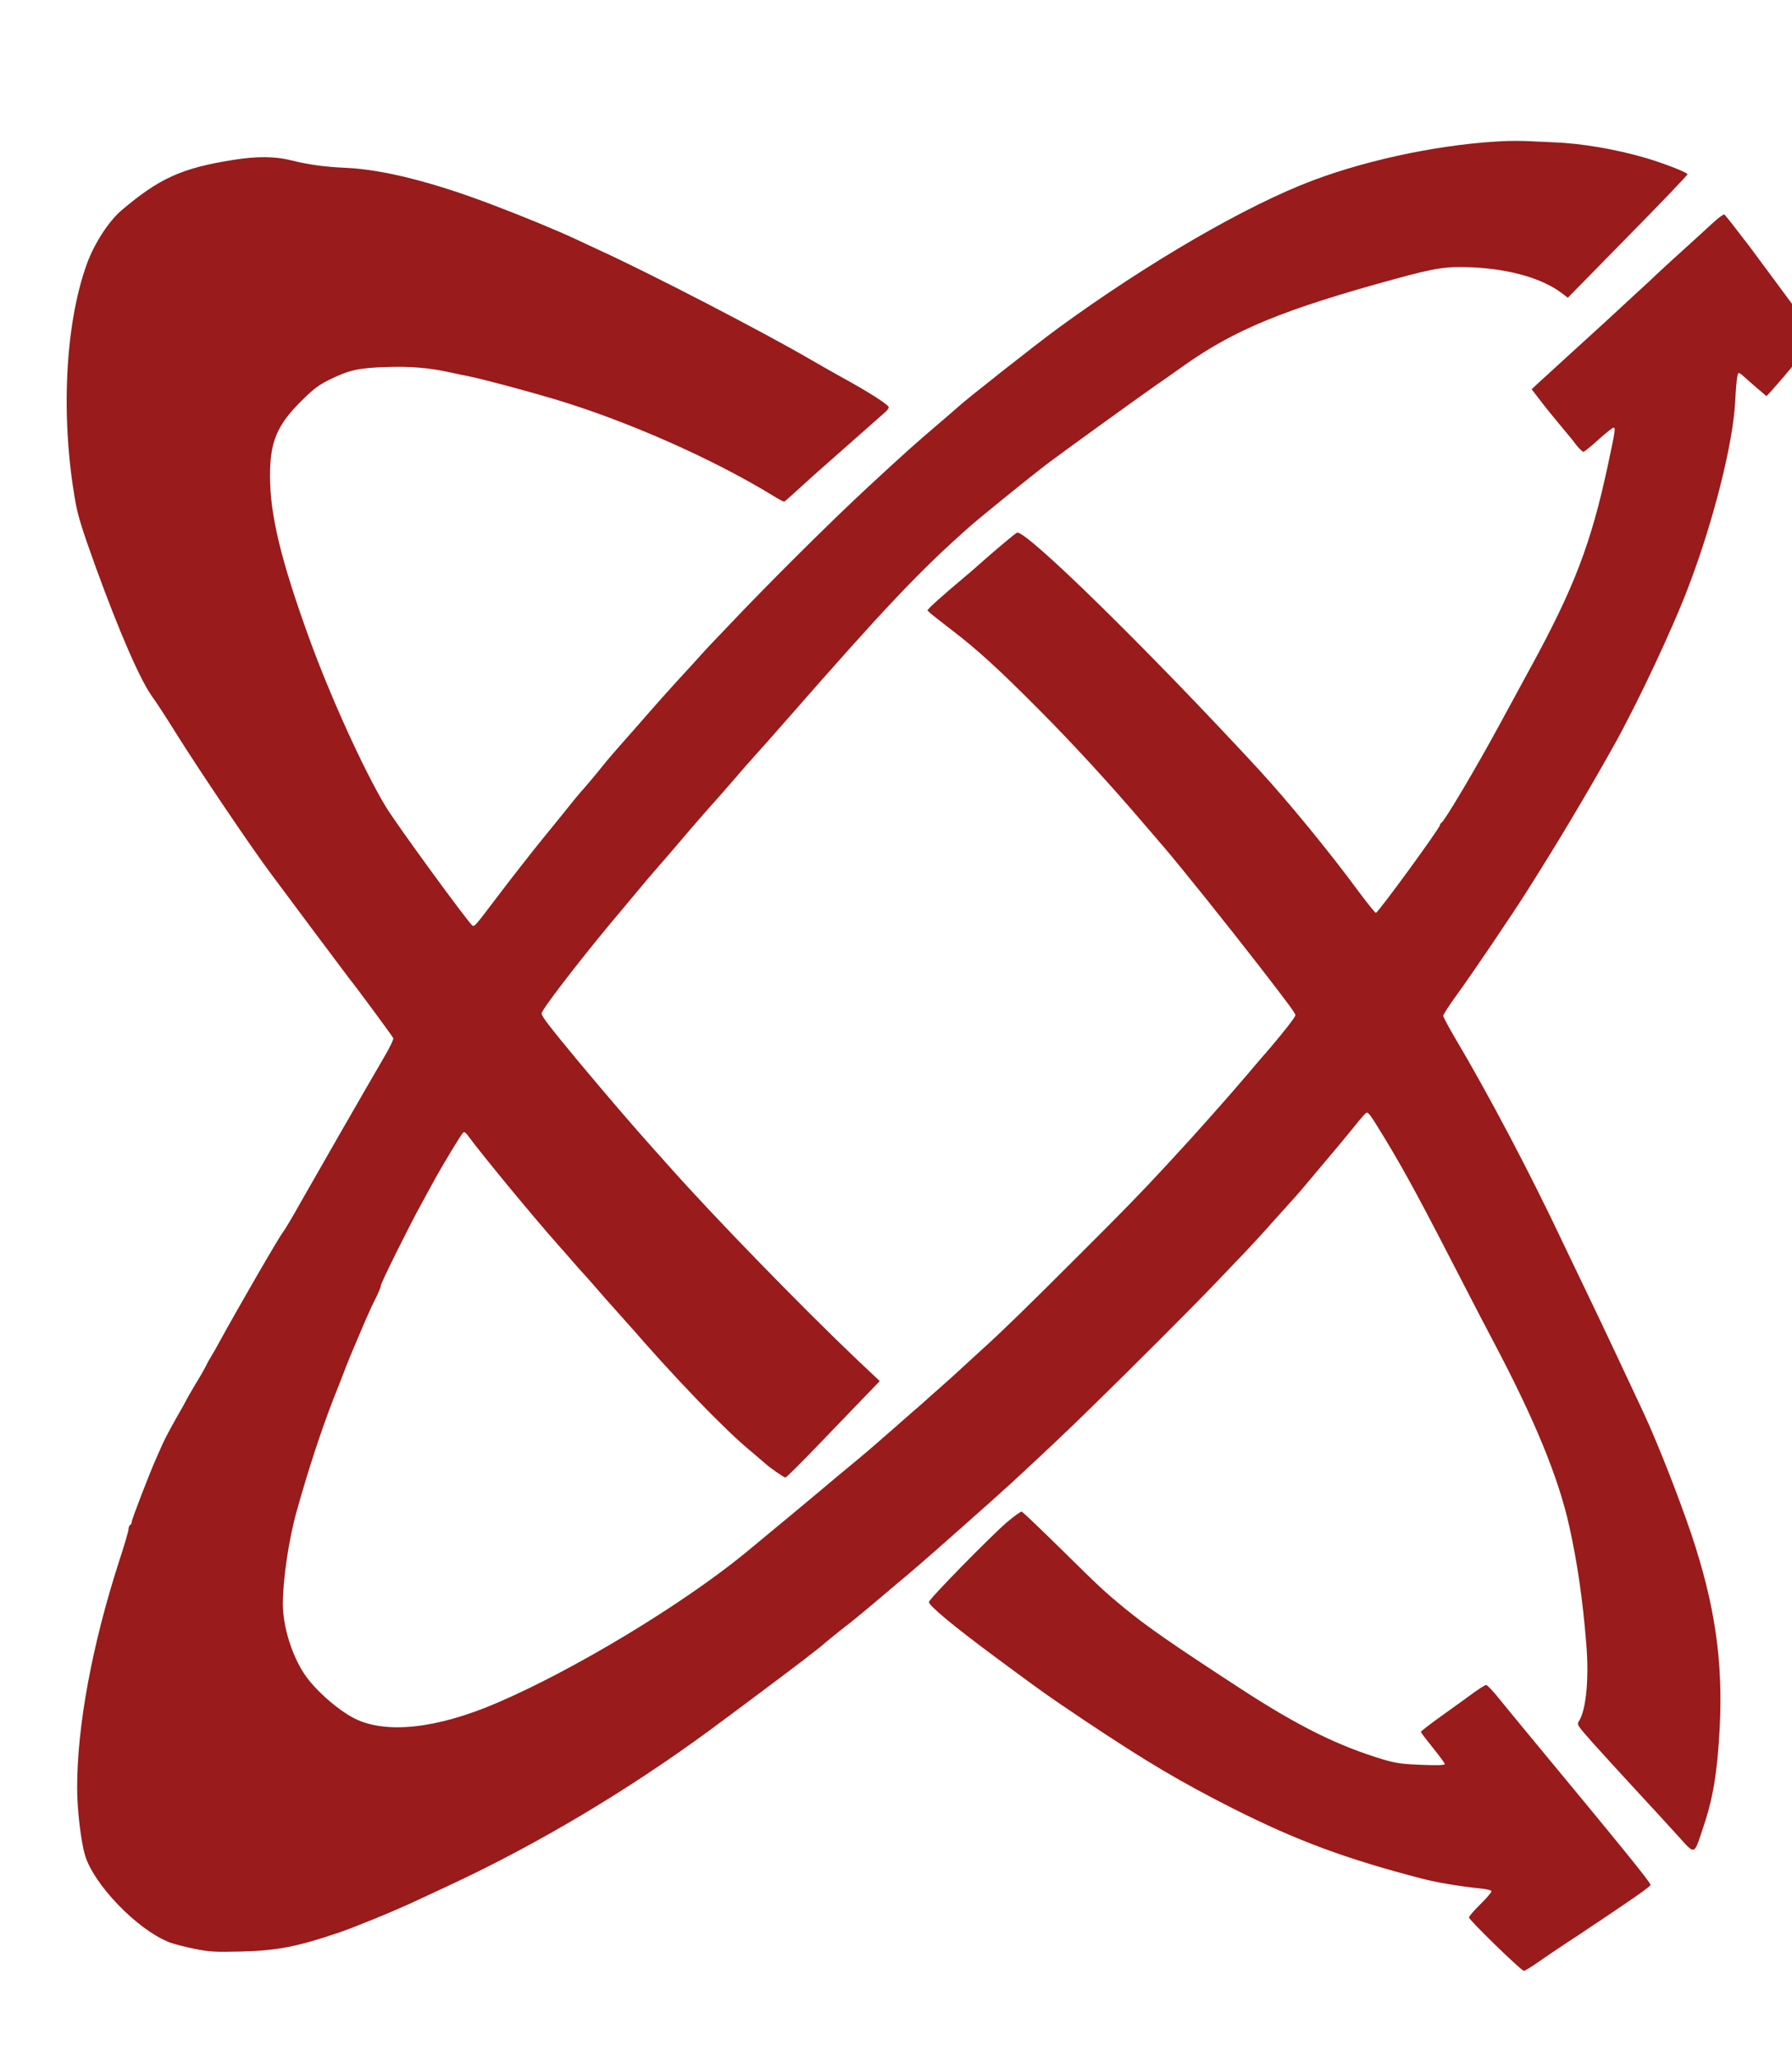
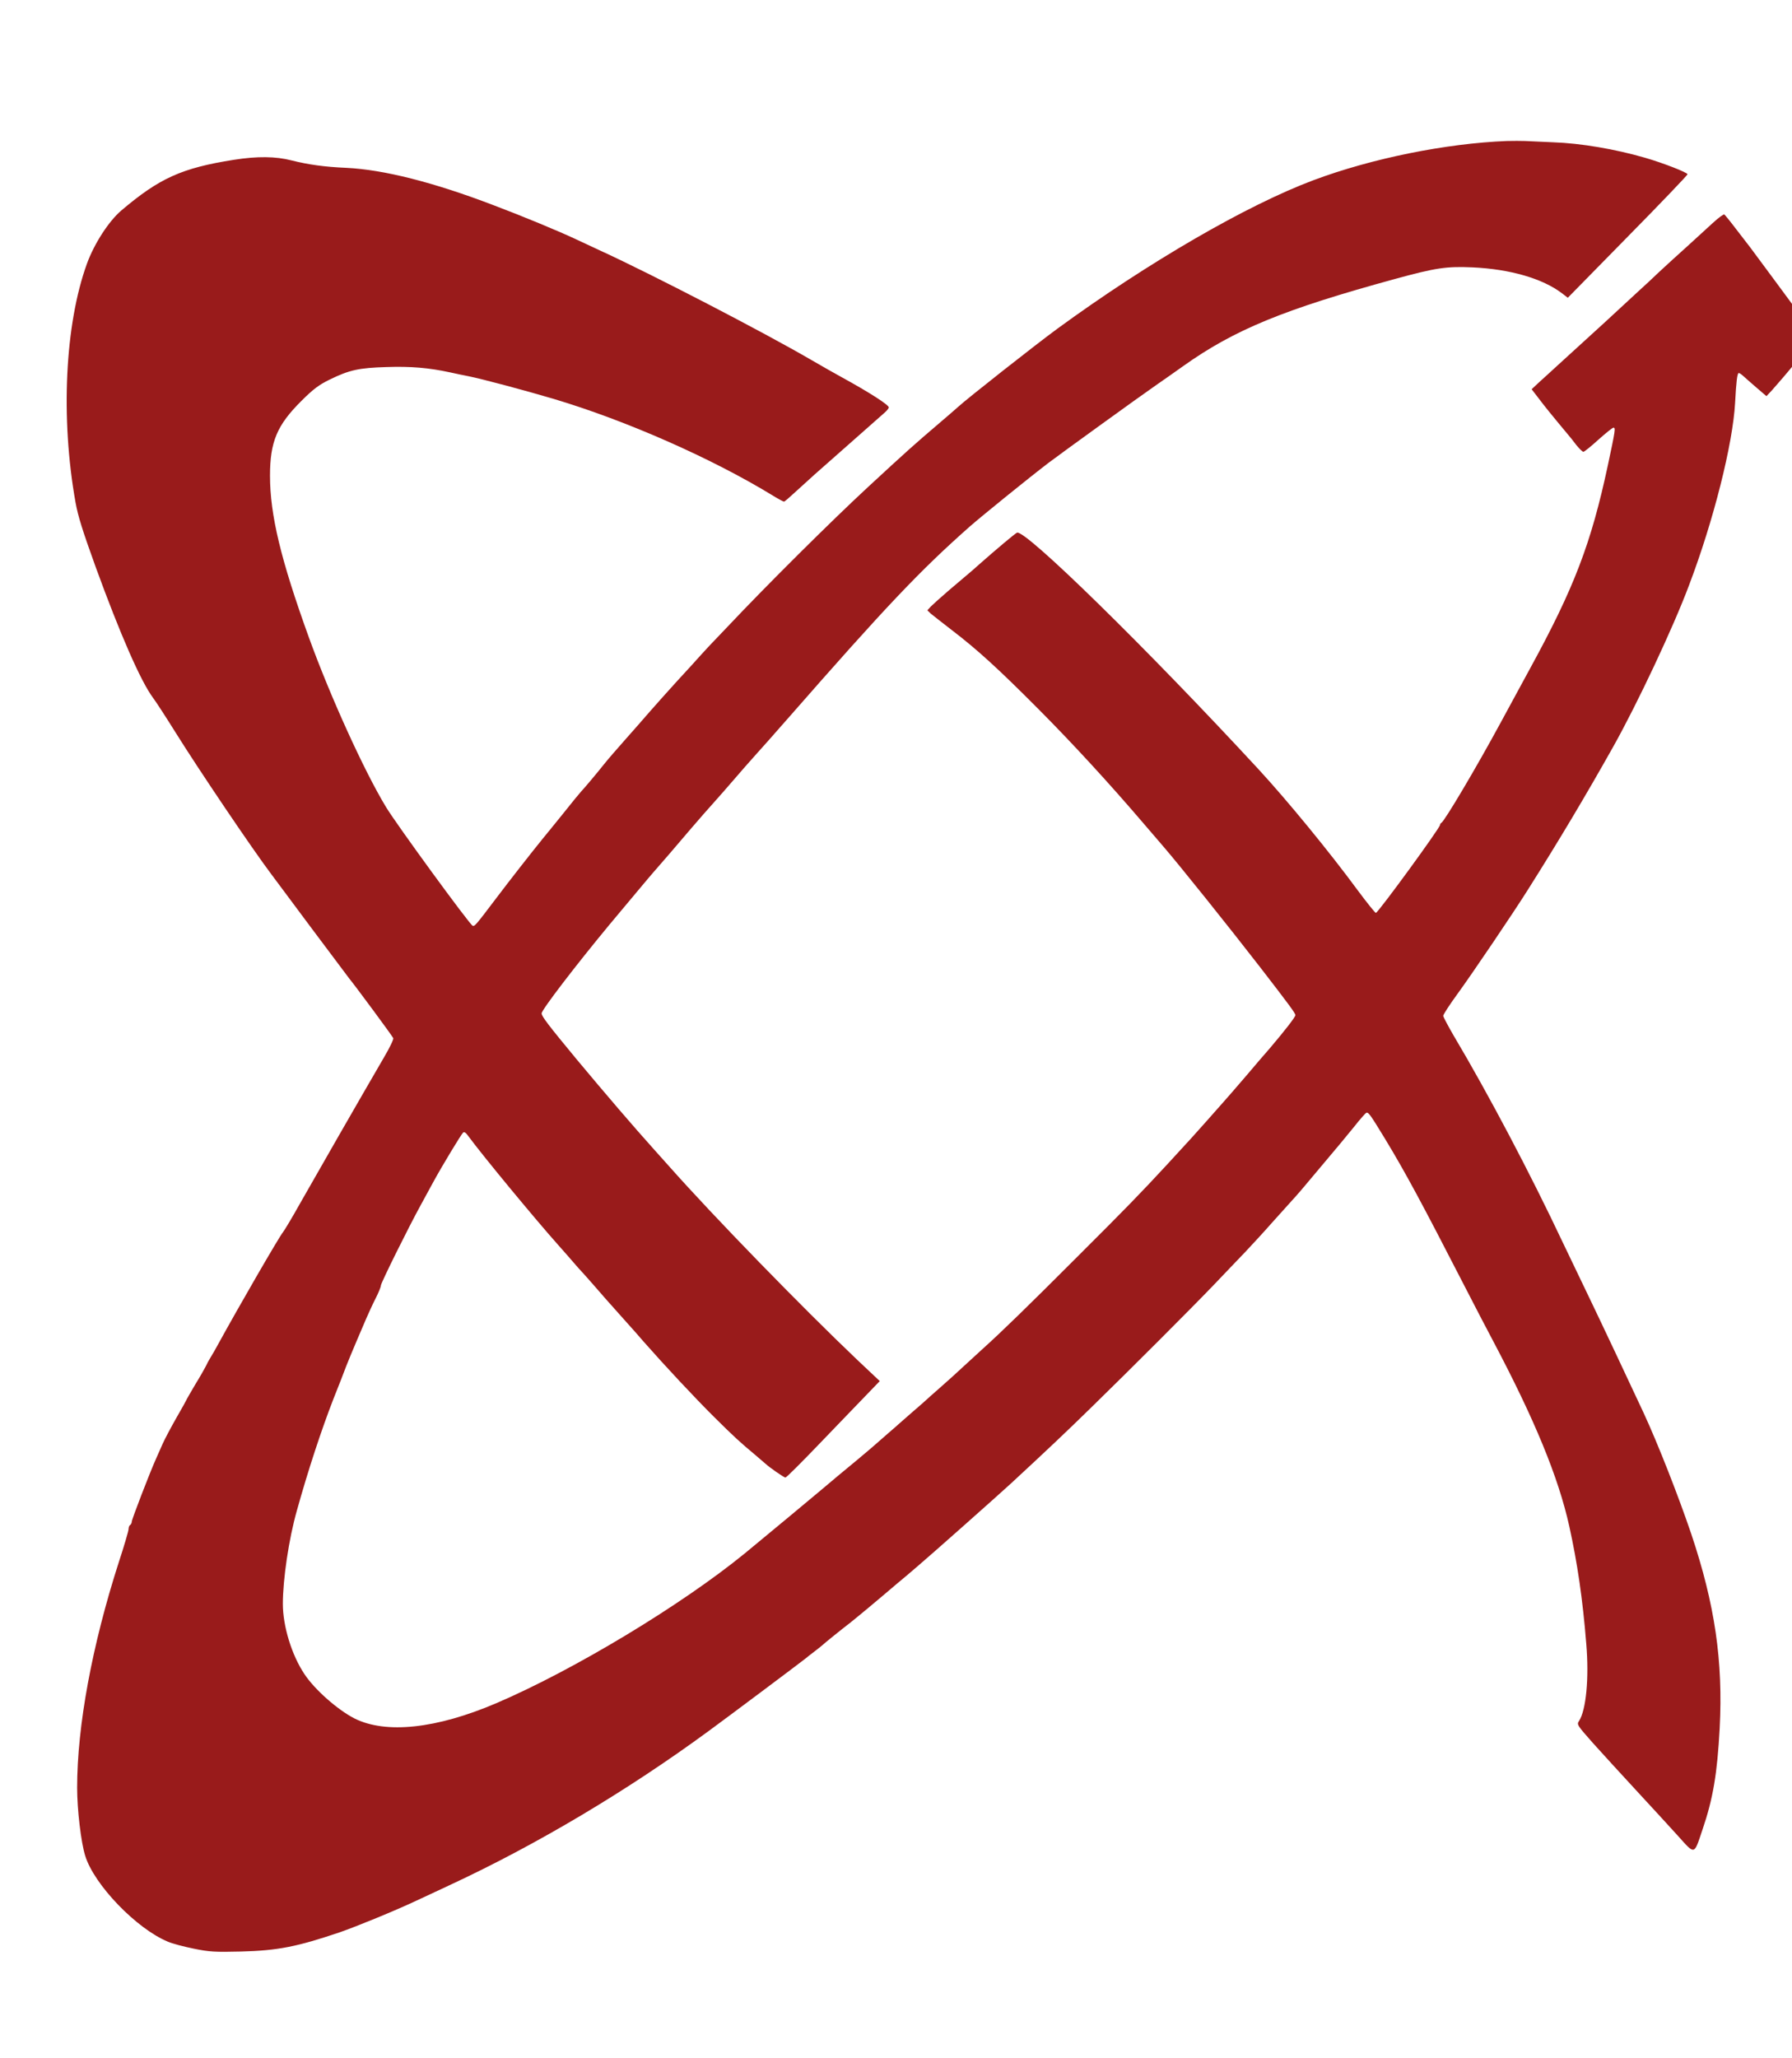
<svg xmlns="http://www.w3.org/2000/svg" version="1.0" width="1115pt" height="1280pt" viewBox="0 0 1115 1280" preserveAspectRatio="xMidYMid meet">
  <g transform="translate(0,1280) scale(0.1,-0.1)" fill="#991b1b" stroke="none">
    <path d="M9375 11923 c-378 -15 -840 -108 -1203 -244 -414 -155 -1028 -511 -1591 -922 -134 -98 -566 -438 -621 -489 -14 -13 -70 -61 -125 -108 -134 -114 -194 -167 -435 -390 -227 -210 -628 -608 -875 -870 -50 -52 -97 -101 -105 -110 -8 -8 -35 -38 -60 -65 -25 -28 -90 -100 -146 -160 -55 -61 -132 -146 -170 -190 -38 -44 -109 -125 -158 -180 -49 -55 -107 -122 -129 -150 -38 -48 -120 -146 -142 -169 -6 -6 -58 -69 -115 -141 -58 -71 -112 -139 -122 -150 -70 -86 -210 -265 -293 -375 -124 -164 -132 -173 -144 -168 -18 6 -473 629 -539 738 -136 224 -347 688 -480 1055 -175 484 -242 763 -242 1006 0 212 44 315 195 465 74 74 109 100 176 133 123 60 182 73 354 78 149 5 261 -4 395 -33 36 -8 88 -19 115 -24 85 -17 351 -88 530 -141 452 -135 983 -369 1363 -601 34 -21 66 -38 70 -38 4 0 32 24 63 53 31 28 89 81 129 117 41 36 117 103 170 150 214 189 244 216 266 235 13 11 24 26 24 31 0 16 -120 93 -295 189 -38 21 -122 68 -185 105 -302 176 -996 535 -1310 679 -52 24 -126 59 -165 77 -108 50 -322 139 -505 208 -374 143 -684 221 -915 232 -137 6 -236 20 -340 46 -100 26 -215 27 -360 4 -324 -51 -463 -114 -701 -316 -77 -66 -167 -204 -213 -330 -137 -377 -165 -960 -71 -1485 16 -88 43 -173 124 -398 154 -423 282 -715 358 -817 19 -25 83 -124 143 -220 143 -229 473 -718 595 -880 10 -14 120 -160 243 -326 124 -166 232 -310 240 -320 38 -46 270 -360 274 -371 3 -7 -23 -61 -58 -120 -140 -240 -437 -758 -522 -908 -49 -88 -98 -169 -107 -180 -22 -26 -273 -459 -405 -700 -12 -22 -31 -56 -43 -75 -12 -19 -26 -45 -31 -57 -6 -12 -35 -64 -66 -114 -30 -51 -55 -94 -55 -96 0 -1 -27 -51 -61 -109 -33 -58 -72 -131 -86 -162 -14 -31 -33 -75 -43 -97 -37 -82 -150 -375 -150 -389 0 -8 -5 -18 -10 -21 -6 -3 -10 -15 -10 -25 0 -11 -27 -104 -61 -207 -166 -516 -259 -1017 -259 -1402 0 -137 24 -339 50 -423 55 -180 319 -454 515 -535 28 -12 100 -31 160 -43 97 -20 132 -22 295 -18 229 6 349 30 615 120 101 35 346 135 475 196 47 22 141 66 210 98 538 250 1103 586 1610 958 123 90 557 415 600 449 8 7 35 28 60 47 25 19 47 37 50 40 4 5 110 91 170 137 49 39 155 127 284 237 45 37 106 89 136 115 78 66 503 443 580 514 224 207 355 331 504 477 231 225 627 621 760 760 61 63 148 156 196 205 47 50 119 128 160 175 41 46 94 105 117 130 23 25 55 61 71 80 16 19 81 96 143 170 63 74 145 173 183 220 37 47 72 87 78 89 13 4 25 -13 117 -164 127 -210 225 -392 494 -915 64 -124 143 -277 177 -340 258 -488 406 -846 474 -1152 50 -226 84 -455 106 -733 18 -213 -1 -411 -45 -479 -15 -22 -12 -26 87 -138 57 -63 177 -195 268 -293 91 -98 207 -225 259 -282 109 -121 100 -124 154 37 66 193 92 350 107 630 22 419 -30 772 -177 1210 -79 233 -207 560 -297 754 -89 191 -267 569 -338 716 -44 91 -118 246 -165 344 -201 426 -460 918 -680 1288 -34 59 -63 113 -63 120 0 8 39 68 87 134 90 123 351 509 439 649 191 302 360 585 533 893 150 268 372 739 470 1001 153 402 273 880 287 1136 7 130 13 185 23 185 4 0 16 -8 27 -18 10 -9 47 -42 82 -72 l63 -54 32 34 c18 20 53 61 80 92 l47 56 0 196 0 196 -116 157 c-64 87 -129 174 -143 193 -15 19 -56 72 -91 118 -34 45 -67 85 -71 88 -5 3 -37 -21 -72 -53 -34 -32 -108 -98 -162 -148 -55 -49 -131 -119 -170 -155 -38 -37 -97 -91 -130 -121 -60 -55 -171 -158 -210 -194 -28 -26 -210 -192 -295 -269 -36 -33 -86 -79 -113 -103 l-47 -44 44 -57 c37 -49 73 -94 184 -227 10 -11 32 -39 50 -63 19 -23 38 -42 44 -42 6 0 48 34 93 75 46 41 88 75 94 75 14 0 12 -15 -35 -235 -104 -485 -209 -761 -485 -1265 -67 -124 -149 -274 -182 -335 -151 -279 -351 -616 -369 -623 -4 -2 -8 -8 -8 -13 0 -18 -380 -539 -399 -547 -4 -1 -54 61 -112 139 -178 242 -440 561 -618 754 -696 753 -1452 1493 -1503 1472 -12 -5 -131 -105 -234 -196 -22 -20 -53 -47 -70 -61 -16 -14 -69 -59 -119 -101 -49 -42 -100 -88 -113 -101 l-22 -24 22 -21 c13 -11 71 -56 129 -101 161 -123 292 -243 539 -491 215 -216 441 -462 654 -711 54 -63 109 -127 122 -142 98 -113 416 -510 604 -753 183 -237 220 -287 220 -299 0 -12 -69 -100 -160 -207 -31 -35 -96 -111 -145 -169 -79 -92 -126 -146 -160 -184 -5 -6 -44 -49 -85 -96 -72 -81 -103 -116 -250 -275 -162 -175 -255 -271 -555 -570 -313 -313 -469 -465 -590 -574 -33 -30 -87 -80 -120 -110 -33 -31 -98 -90 -145 -131 -47 -41 -87 -77 -90 -80 -3 -3 -39 -35 -80 -70 -41 -36 -77 -67 -80 -70 -3 -3 -39 -35 -80 -70 -41 -36 -77 -67 -80 -70 -3 -3 -50 -43 -105 -89 -55 -46 -110 -91 -122 -101 -96 -82 -514 -429 -578 -481 -397 -324 -1067 -727 -1546 -932 -374 -160 -689 -193 -884 -95 -105 54 -248 180 -311 276 -79 118 -134 298 -134 436 0 153 37 404 87 580 69 248 152 501 228 696 32 80 68 172 80 205 13 33 40 98 60 145 20 47 48 112 62 145 14 32 40 90 59 127 19 37 34 74 34 83 0 15 172 362 248 500 21 39 57 104 79 145 54 99 171 292 184 305 7 7 17 1 32 -20 87 -119 412 -512 557 -675 37 -41 82 -93 101 -115 19 -22 41 -47 49 -55 8 -8 44 -49 80 -90 36 -41 70 -80 75 -86 6 -6 39 -44 75 -84 36 -40 70 -78 75 -84 6 -6 42 -47 80 -91 133 -151 319 -350 440 -470 123 -122 159 -155 255 -235 29 -25 58 -50 64 -55 25 -23 114 -85 123 -85 6 0 104 98 219 218 115 119 244 254 288 299 l80 83 -140 132 c-342 325 -894 892 -1169 1202 -38 43 -81 91 -94 105 -127 141 -312 357 -482 561 -178 215 -219 269 -219 287 0 22 215 302 423 553 104 124 259 310 272 324 39 44 147 169 229 266 54 63 117 135 140 160 36 40 73 82 201 230 17 19 49 55 71 80 23 25 111 124 195 220 613 700 824 922 1134 1196 78 68 368 303 490 396 85 64 565 411 669 483 48 33 123 86 168 118 318 226 623 352 1318 542 256 70 320 79 483 72 233 -11 435 -69 557 -162 l35 -27 372 379 c205 208 372 383 373 389 0 11 -151 70 -265 103 -187 54 -399 90 -570 96 -71 3 -150 7 -175 8 -25 1 -76 1 -115 0z" fill="#991b1b" />
-     <path d="M6265 3332 c-104 -90 -485 -478 -485 -496 0 -23 150 -148 412 -342 287 -213 327 -241 558 -396 384 -256 593 -380 925 -548 394 -198 696 -311 1174 -435 93 -24 230 -47 364 -61 40 -4 67 -11 67 -18 0 -6 -31 -43 -70 -81 -39 -38 -70 -75 -70 -81 0 -15 316 -323 341 -332 4 -2 46 23 91 55 46 32 128 88 182 123 55 36 125 82 155 103 31 20 125 83 208 140 84 56 153 107 153 113 0 16 -179 236 -770 949 -64 77 -144 175 -179 218 -34 42 -68 77 -74 77 -7 0 -51 -28 -98 -63 -47 -34 -135 -98 -197 -142 -61 -44 -111 -83 -111 -87 -1 -3 33 -47 74 -98 41 -51 75 -97 75 -102 0 -7 -48 -9 -142 -5 -116 4 -160 10 -233 31 -286 85 -533 207 -893 441 -435 283 -581 385 -727 504 -127 105 -147 124 -393 366 -128 126 -238 231 -245 233 -7 1 -48 -29 -92 -66z" fill="#991b1b" />
  </g>
</svg>